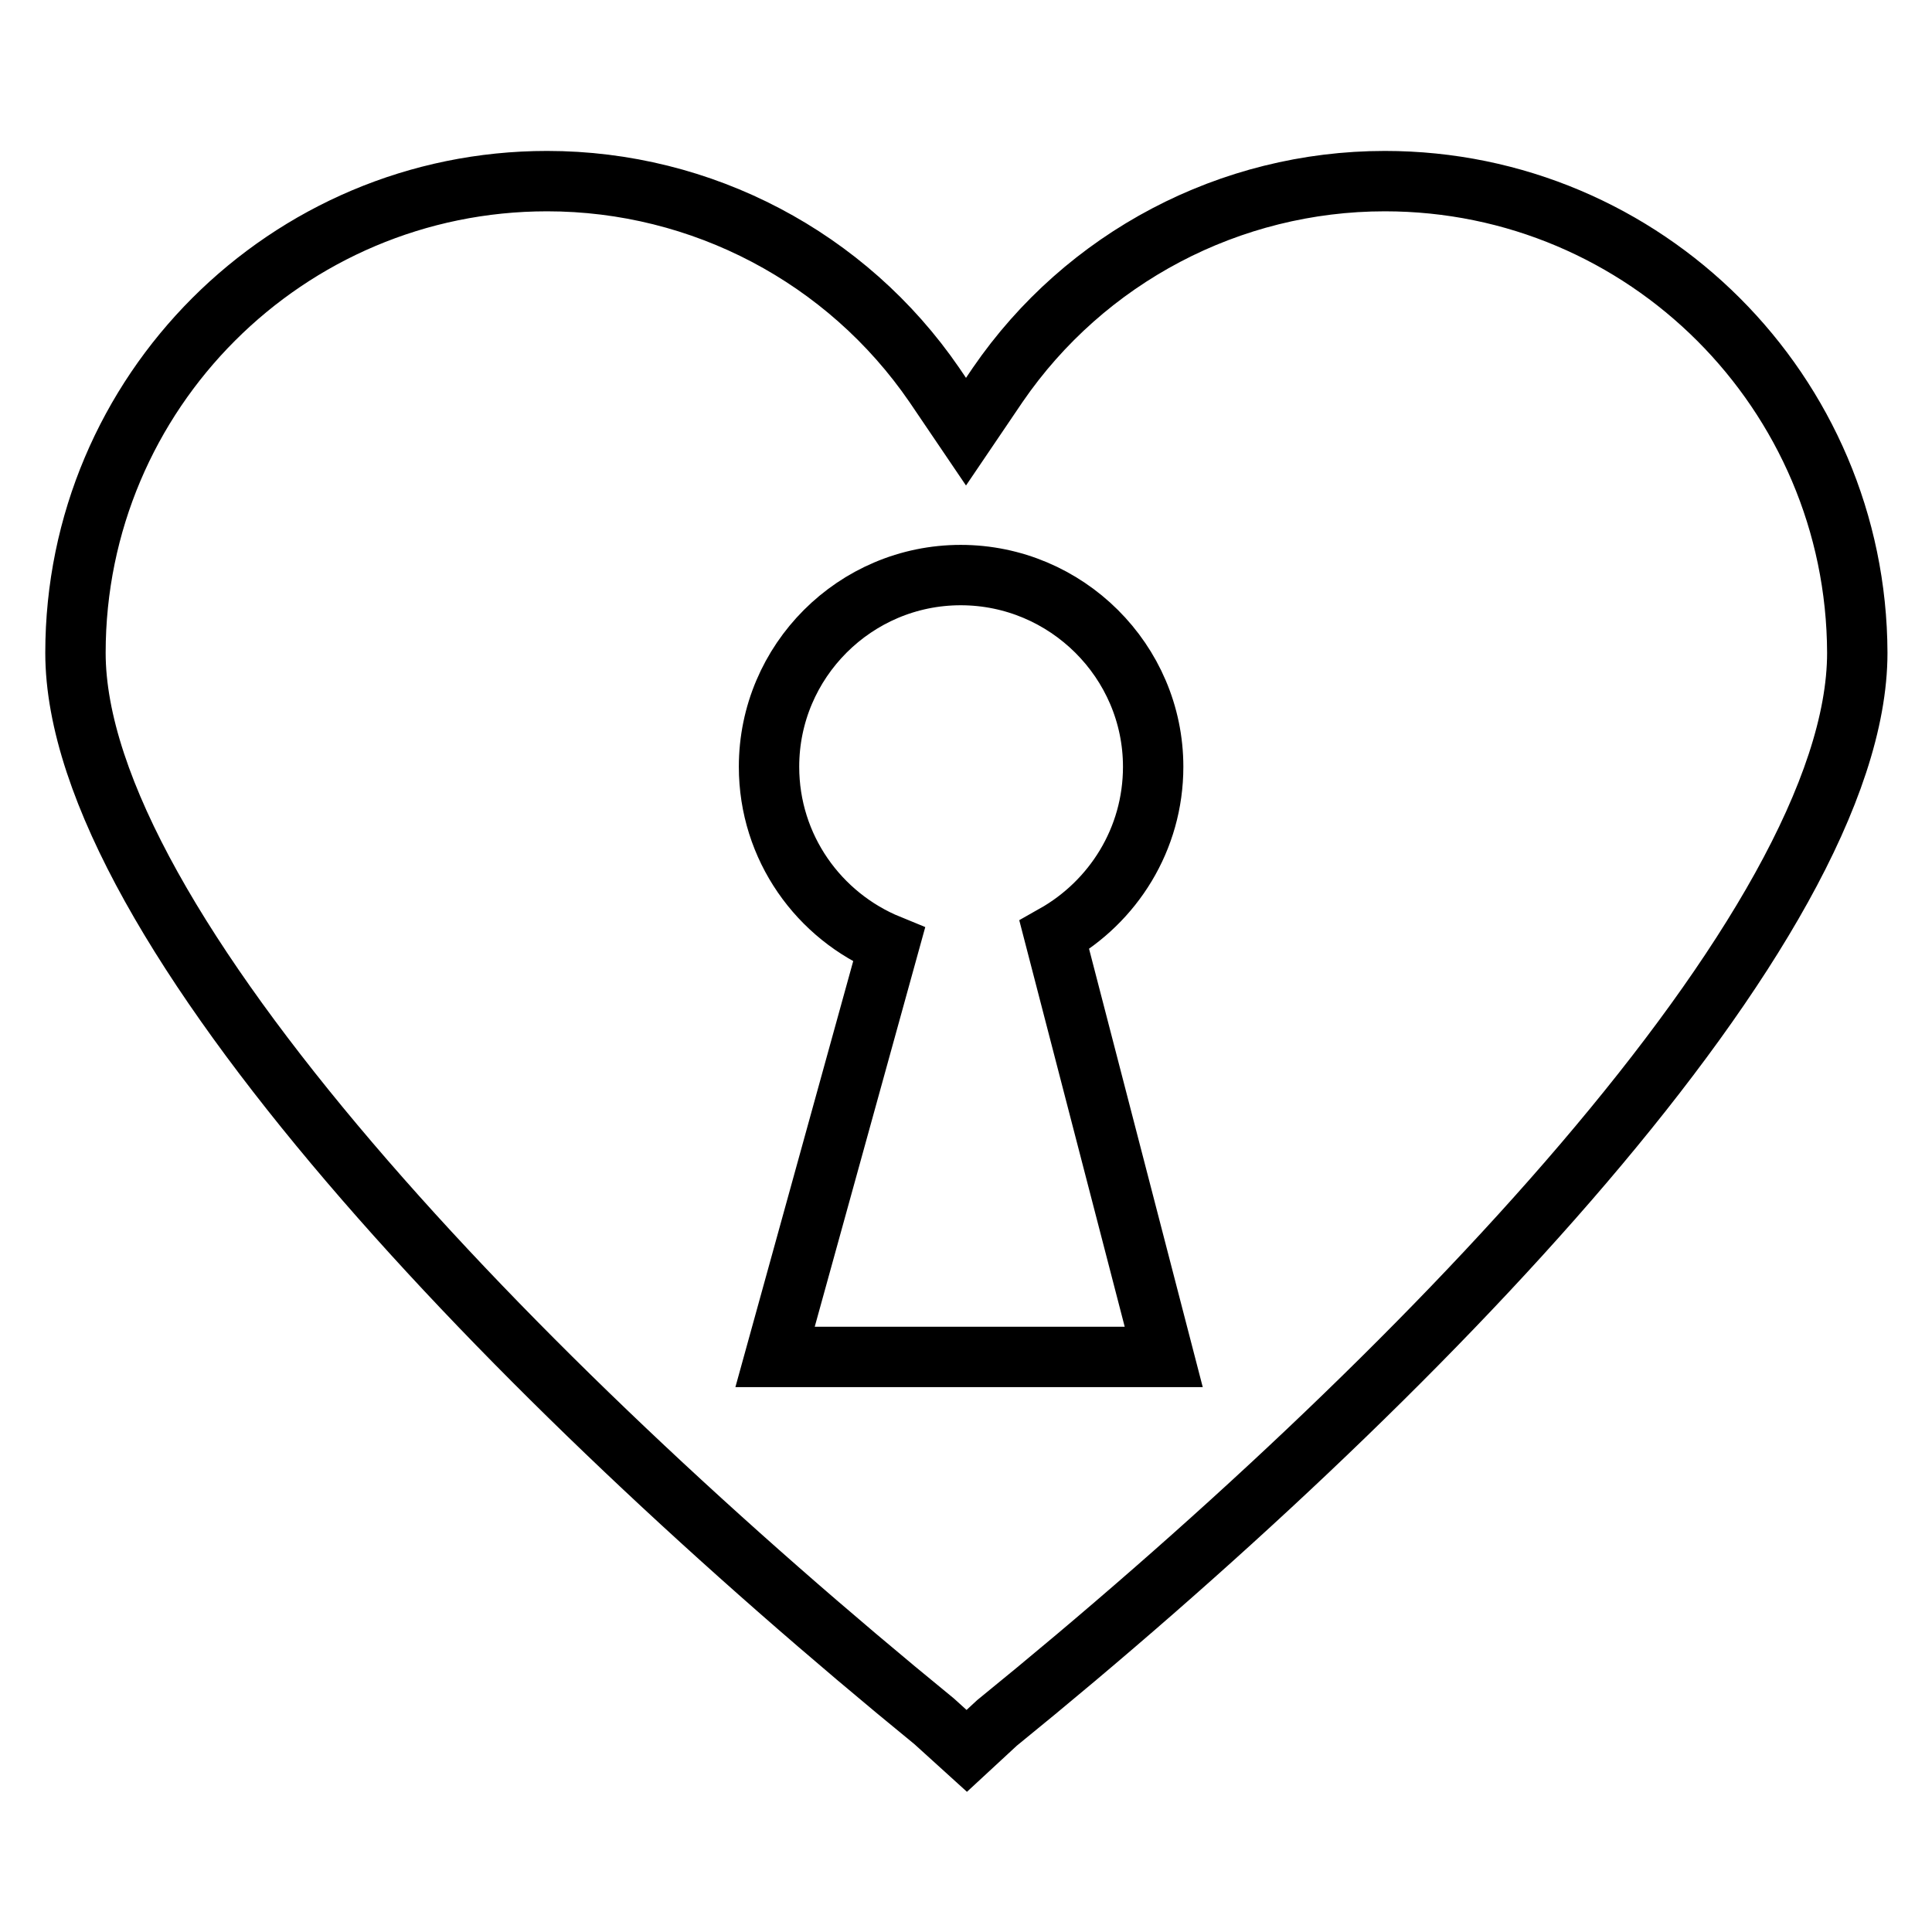
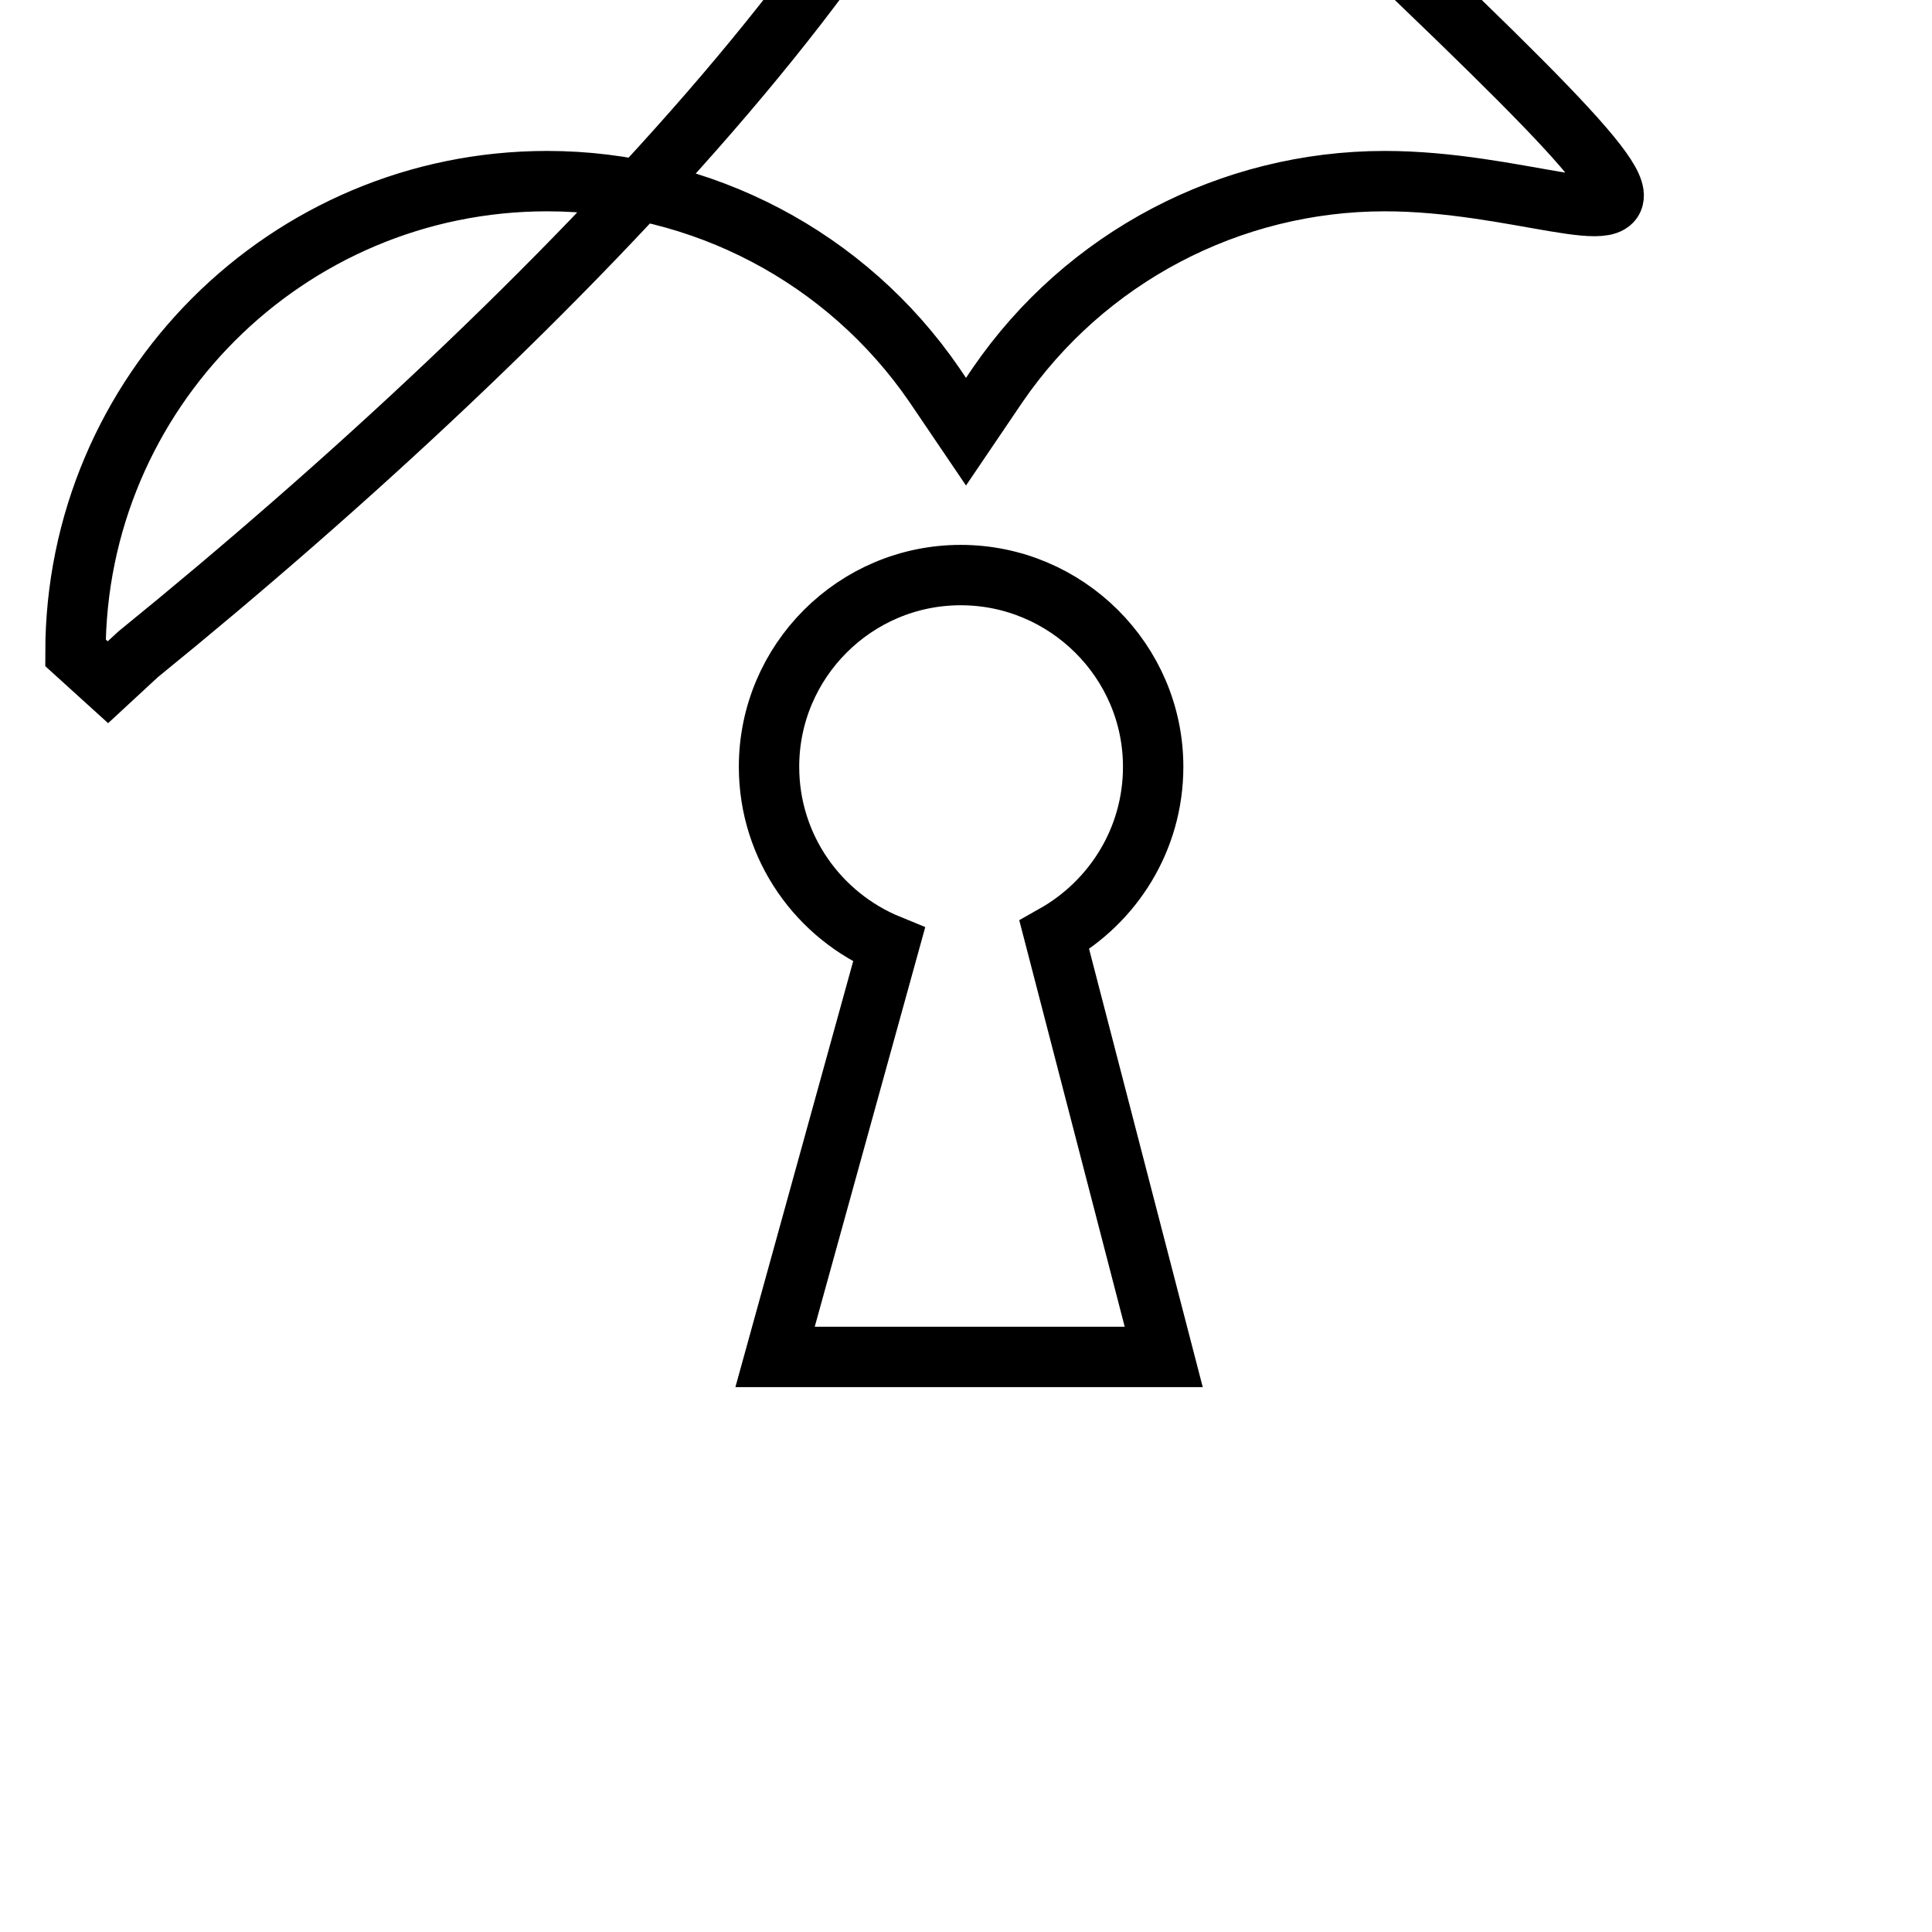
<svg xmlns="http://www.w3.org/2000/svg" version="1.1" x="0px" y="0px" viewBox="0 0 256 256" enable-background="new 0 0 256 256" xml:space="preserve">
  <g>
    <g>
      <g>
-         <path stroke-width="8" fill-opacity="0" stroke="#000000" d="M183.5,24C163,24,143.8,34.1,132.2,51l-4.2,6.2l-4.2-6.2C112.2,34.1,93,24,72.5,24C38,24,10,52,10,86.5c0,36,58.8,96.7,113.8,141.6l4.3,3.9l4-3.7c55.3-44.9,114-105.6,114-141.8C246,52,218,24,183.5,24z M102.7,179.8c15.1-54.6,0,0,15.1-54.6c-9.3-3.8-15.9-12.9-15.9-23.6c0-14,11.4-25.4,25.4-25.4c14,0,25.5,11.4,25.5,25.4c0,9.6-5.3,17.9-13.1,22.3c14.5,55.9,14.5,55.9,14.5,55.9S104.6,179.8,102.7,179.8z" />
+         <path stroke-width="8" fill-opacity="0" stroke="#000000" d="M183.5,24C163,24,143.8,34.1,132.2,51l-4.2,6.2l-4.2-6.2C112.2,34.1,93,24,72.5,24C38,24,10,52,10,86.5l4.3,3.9l4-3.7c55.3-44.9,114-105.6,114-141.8C246,52,218,24,183.5,24z M102.7,179.8c15.1-54.6,0,0,15.1-54.6c-9.3-3.8-15.9-12.9-15.9-23.6c0-14,11.4-25.4,25.4-25.4c14,0,25.5,11.4,25.5,25.4c0,9.6-5.3,17.9-13.1,22.3c14.5,55.9,14.5,55.9,14.5,55.9S104.6,179.8,102.7,179.8z" />
      </g>
      <g />
      <g />
      <g />
      <g />
      <g />
      <g />
      <g />
      <g />
      <g />
      <g />
      <g />
      <g />
      <g />
      <g />
      <g />
    </g>
  </g>
</svg>